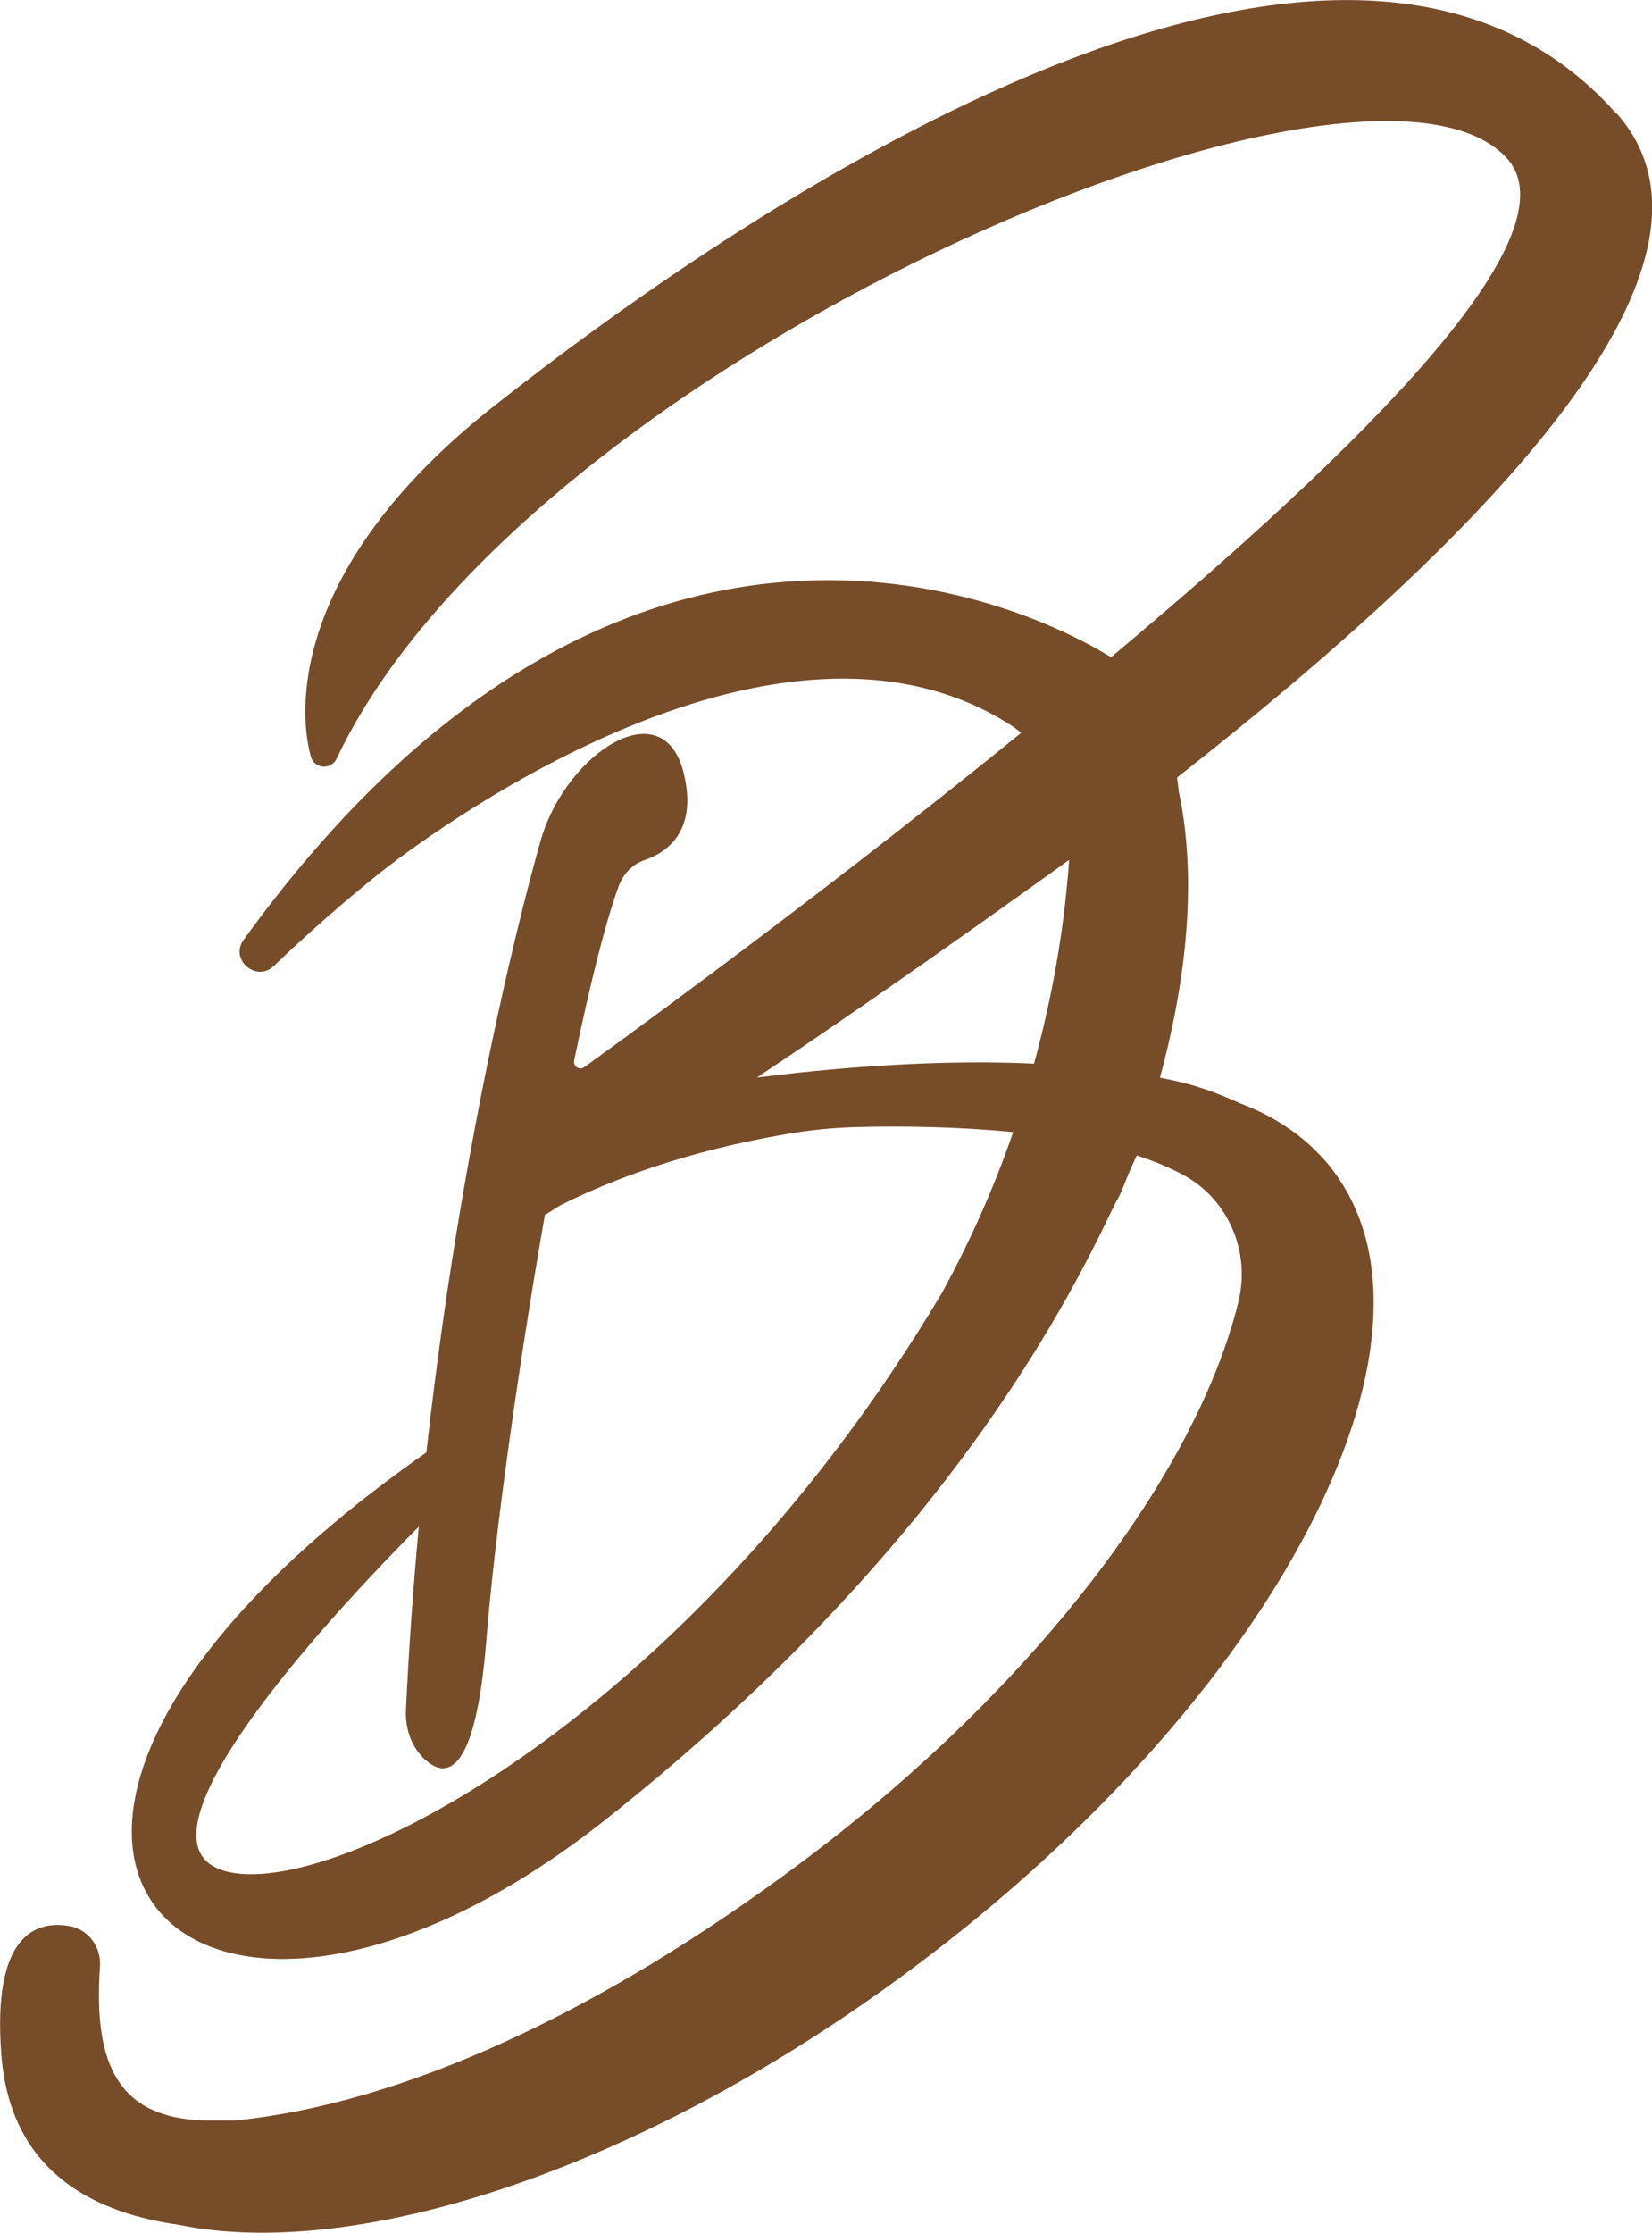
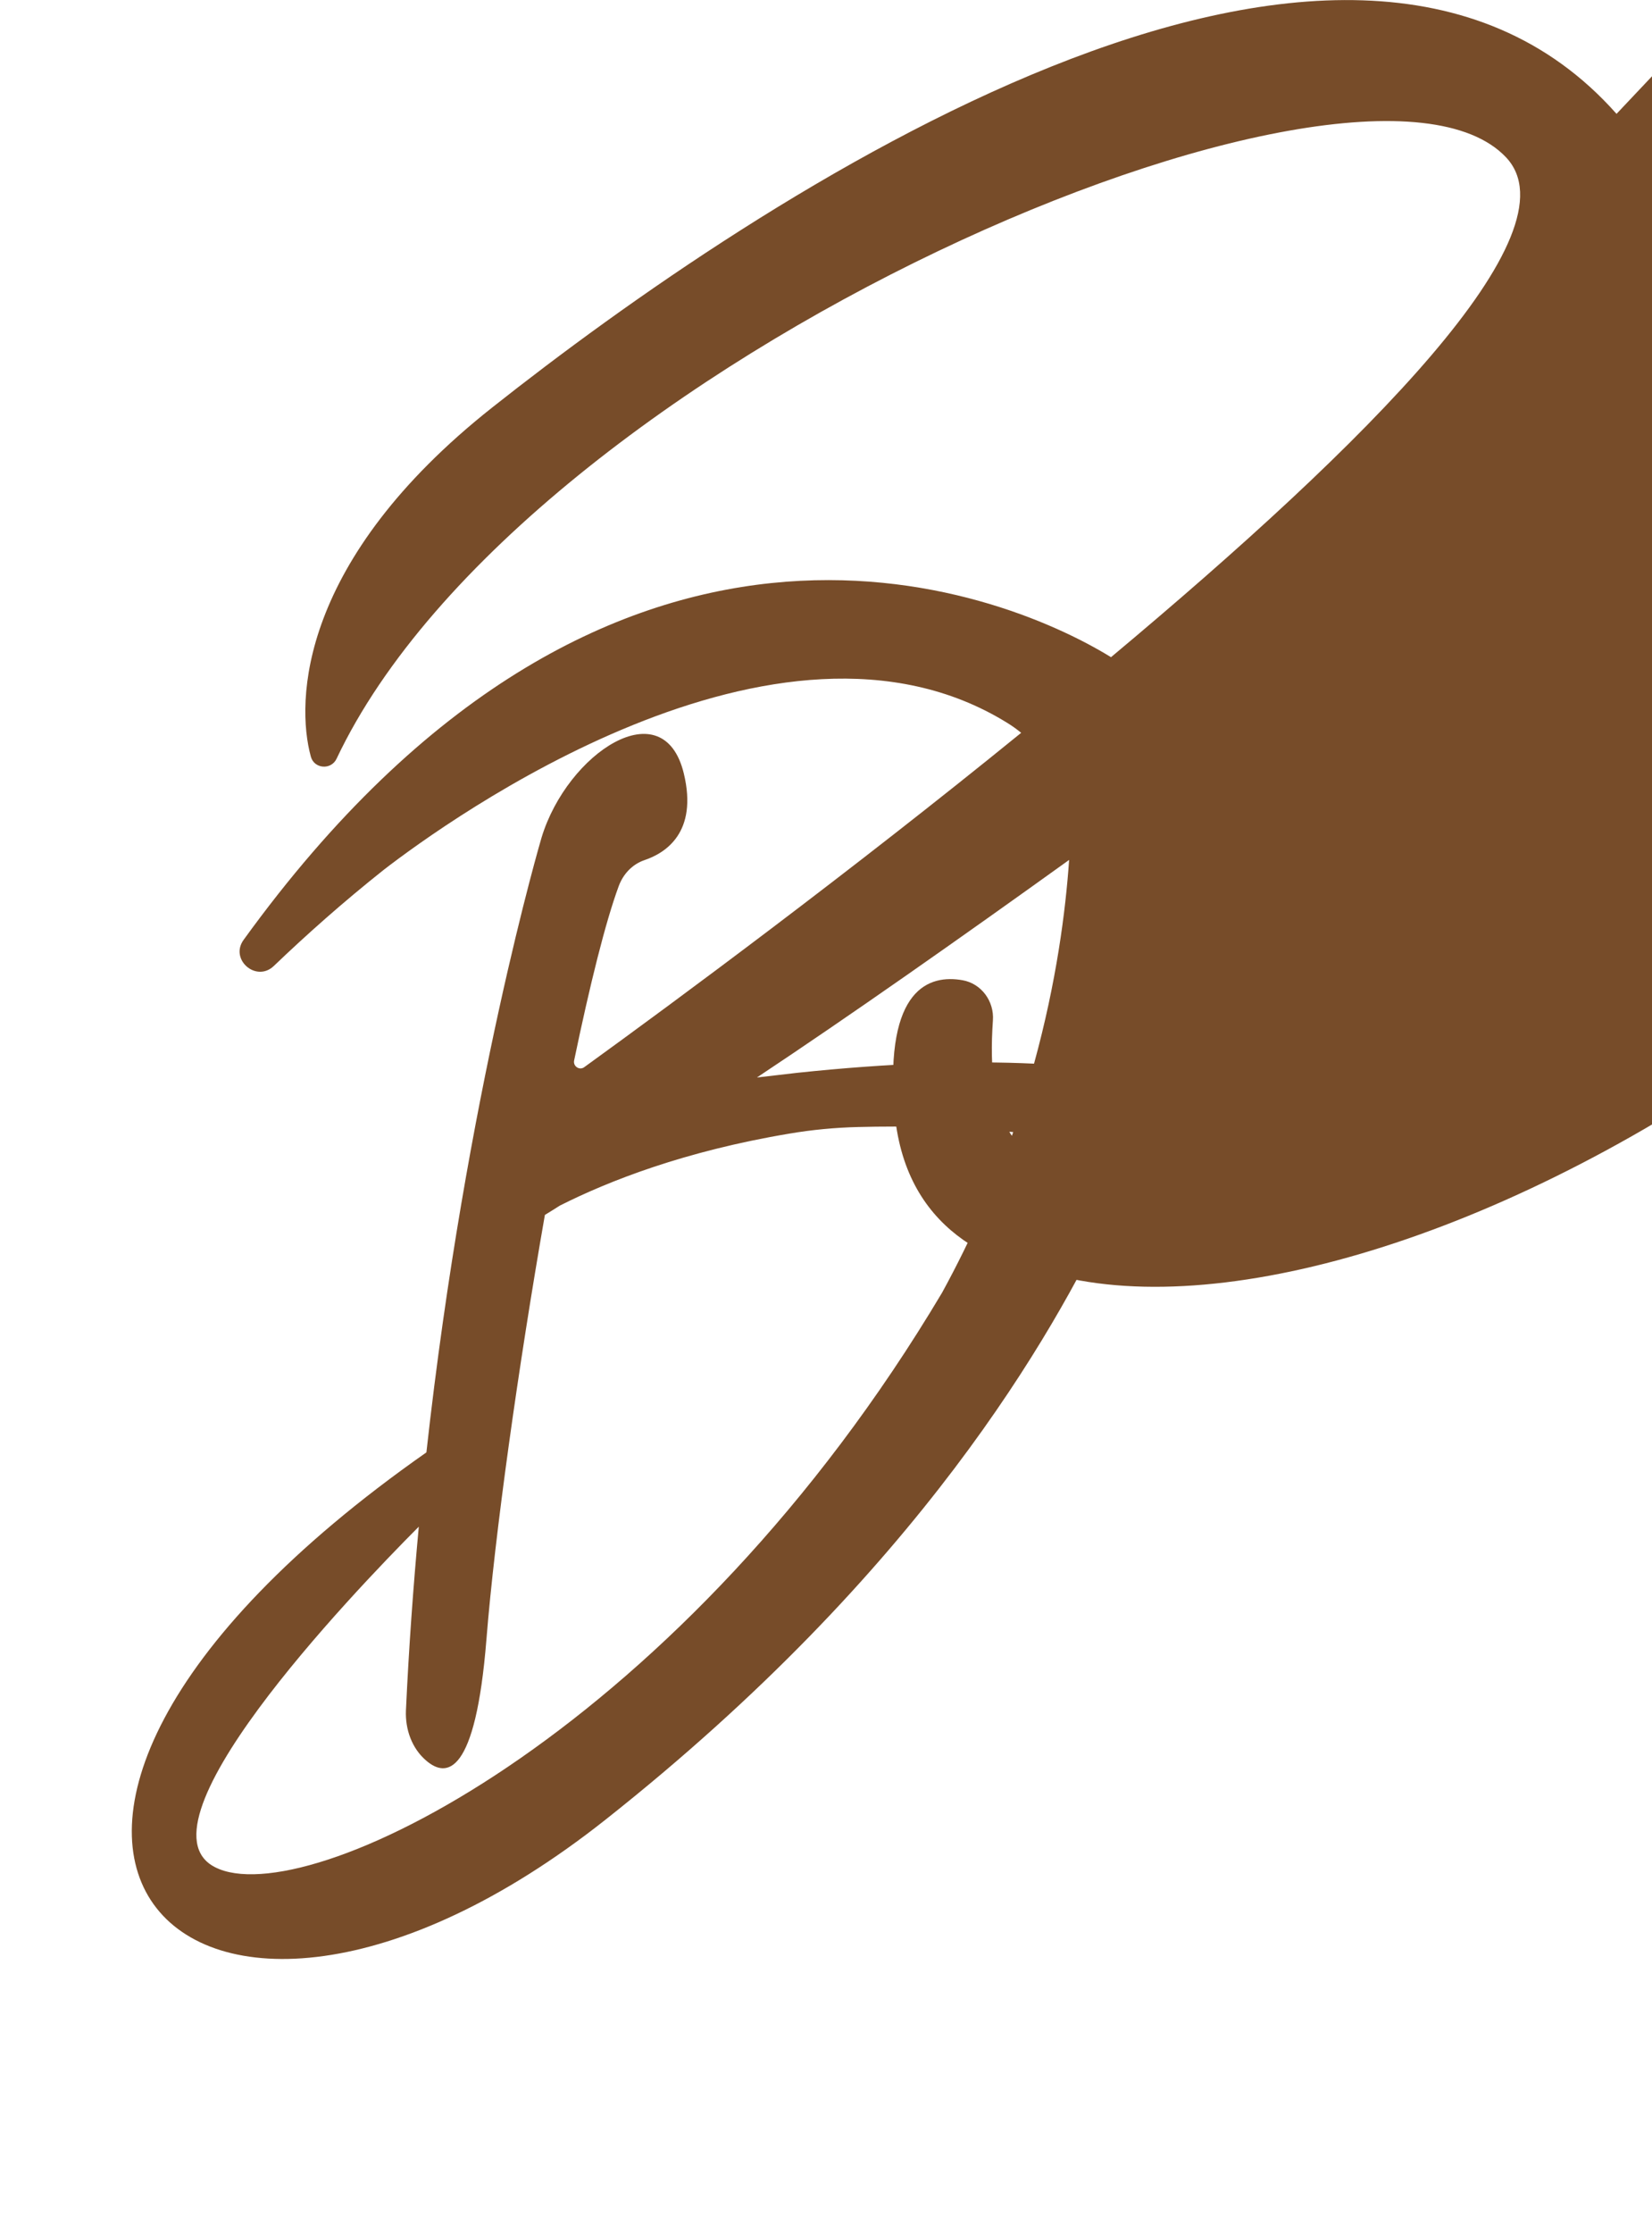
<svg xmlns="http://www.w3.org/2000/svg" id="Layer_1" version="1.1" viewBox="0 0 84.77 114.53">
  <defs>
    <style>
      .st0 {
        fill: #774c29;
      }
    </style>
  </defs>
-   <path class="st0" d="M82.95,5.84c-14.01-15.8-44.12,4.32-57.69,15.06-9.91,7.84-10.09,15.07-9.31,17.91.17.63,1.04.7,1.32.11C26.94,18.49,69.86.22,77.28,8.07c3.67,3.89-7.15,14.67-20.27,25.64-5.85-3.6-25.8-11.37-44.51,14.5-.73,1.01.65,2.2,1.55,1.34,1.67-1.6,3.57-3.29,5.65-4.94,3.24-2.5,20.22-14.79,31.97-7.54.26.16.5.33.73.52-8.83,7.18-17.68,13.72-22.42,17.15-.24.18-.58-.04-.52-.34.81-3.89,1.61-7.11,2.29-8.95.23-.62.7-1.12,1.32-1.33,1.07-.36,2.75-1.41,2.02-4.44-1.04-4.32-5.98-1.06-7.3,3.28,0,0-3.86,13.03-5.91,31.54-28.13,19.71-12.26,35.82,9.19,18.84,16.17-12.79,22.97-24.93,25.88-31.05l.35-.7s.12-.12.59-1.34c.17-.37.31-.7.44-.98.88.28,1.69.62,2.41,1.01,2.31,1.26,3.43,3.94,2.81,6.49-2.15,8.74-10.3,19.66-22.29,28.66-10.37,7.78-20.59,12.48-29.19,13.34h-1.62c-4.32-.15-5.68-2.79-5.32-7.91.07-.98-.59-1.89-1.56-2.06-1.7-.3-3.98.4-3.5,6.61.48,6.22,5.07,8.14,9.09,8.71,9.29,1.91,24.11-2.97,37.89-13.32,18.35-13.77,27.92-32,21.38-40.72,0,0-.17-.26-.54-.66-.06-.07-.13-.13-.19-.2,0,0-.01-.01-.02-.02-1.08-1.13-2.43-1.99-4.01-2.59-1.27-.56-2.25-.97-4.15-1.33,1.14-4.19,2.03-9.67.97-14.67-.03-.26-.06-.51-.09-.73,16-12.54,29.37-26.37,22.56-34.06ZM54.86,44.11c-.18,2.62-.65,6.27-1.8,10.45-3.41-.16-7.42-.03-12.15.47l-2.07.24c4.73-3.14,10.37-7.1,16.02-11.16ZM11.24,95.87c-4.85-1.92,6.81-14.11,10.25-17.56-.28,3.03-.51,6.18-.66,9.43-.04.96.3,1.94,1.04,2.57,1.04.9,2.53.78,3.09-6.21.43-5.39,1.63-13.94,3-21.78.25-.15.5-.31.77-.48,2.5-1.26,6.39-2.79,11.77-3.69,1.17-.2,2.35-.31,3.54-.34,2.37-.06,5.18-.01,7.95.26-.91,2.64-2.1,5.41-3.65,8.24-13.23,22.22-32.05,31.56-37.08,29.57Z" />
+   <path class="st0" d="M82.95,5.84c-14.01-15.8-44.12,4.32-57.69,15.06-9.91,7.84-10.09,15.07-9.31,17.91.17.63,1.04.7,1.32.11C26.94,18.49,69.86.22,77.28,8.07c3.67,3.89-7.15,14.67-20.27,25.64-5.85-3.6-25.8-11.37-44.51,14.5-.73,1.01.65,2.2,1.55,1.34,1.67-1.6,3.57-3.29,5.65-4.94,3.24-2.5,20.22-14.79,31.97-7.54.26.16.5.33.73.52-8.83,7.18-17.68,13.72-22.42,17.15-.24.18-.58-.04-.52-.34.81-3.89,1.61-7.11,2.29-8.95.23-.62.7-1.12,1.32-1.33,1.07-.36,2.75-1.41,2.02-4.44-1.04-4.32-5.98-1.06-7.3,3.28,0,0-3.86,13.03-5.91,31.54-28.13,19.71-12.26,35.82,9.19,18.84,16.17-12.79,22.97-24.93,25.88-31.05l.35-.7s.12-.12.59-1.34h-1.62c-4.32-.15-5.68-2.79-5.32-7.91.07-.98-.59-1.89-1.56-2.06-1.7-.3-3.98.4-3.5,6.61.48,6.22,5.07,8.14,9.09,8.71,9.29,1.91,24.11-2.97,37.89-13.32,18.35-13.77,27.92-32,21.38-40.72,0,0-.17-.26-.54-.66-.06-.07-.13-.13-.19-.2,0,0-.01-.01-.02-.02-1.08-1.13-2.43-1.99-4.01-2.59-1.27-.56-2.25-.97-4.15-1.33,1.14-4.19,2.03-9.67.97-14.67-.03-.26-.06-.51-.09-.73,16-12.54,29.37-26.37,22.56-34.06ZM54.86,44.11c-.18,2.62-.65,6.27-1.8,10.45-3.41-.16-7.42-.03-12.15.47l-2.07.24c4.73-3.14,10.37-7.1,16.02-11.16ZM11.24,95.87c-4.85-1.92,6.81-14.11,10.25-17.56-.28,3.03-.51,6.18-.66,9.43-.04.96.3,1.94,1.04,2.57,1.04.9,2.53.78,3.09-6.21.43-5.39,1.63-13.94,3-21.78.25-.15.5-.31.77-.48,2.5-1.26,6.39-2.79,11.77-3.69,1.17-.2,2.35-.31,3.54-.34,2.37-.06,5.18-.01,7.95.26-.91,2.64-2.1,5.41-3.65,8.24-13.23,22.22-32.05,31.56-37.08,29.57Z" />
</svg>